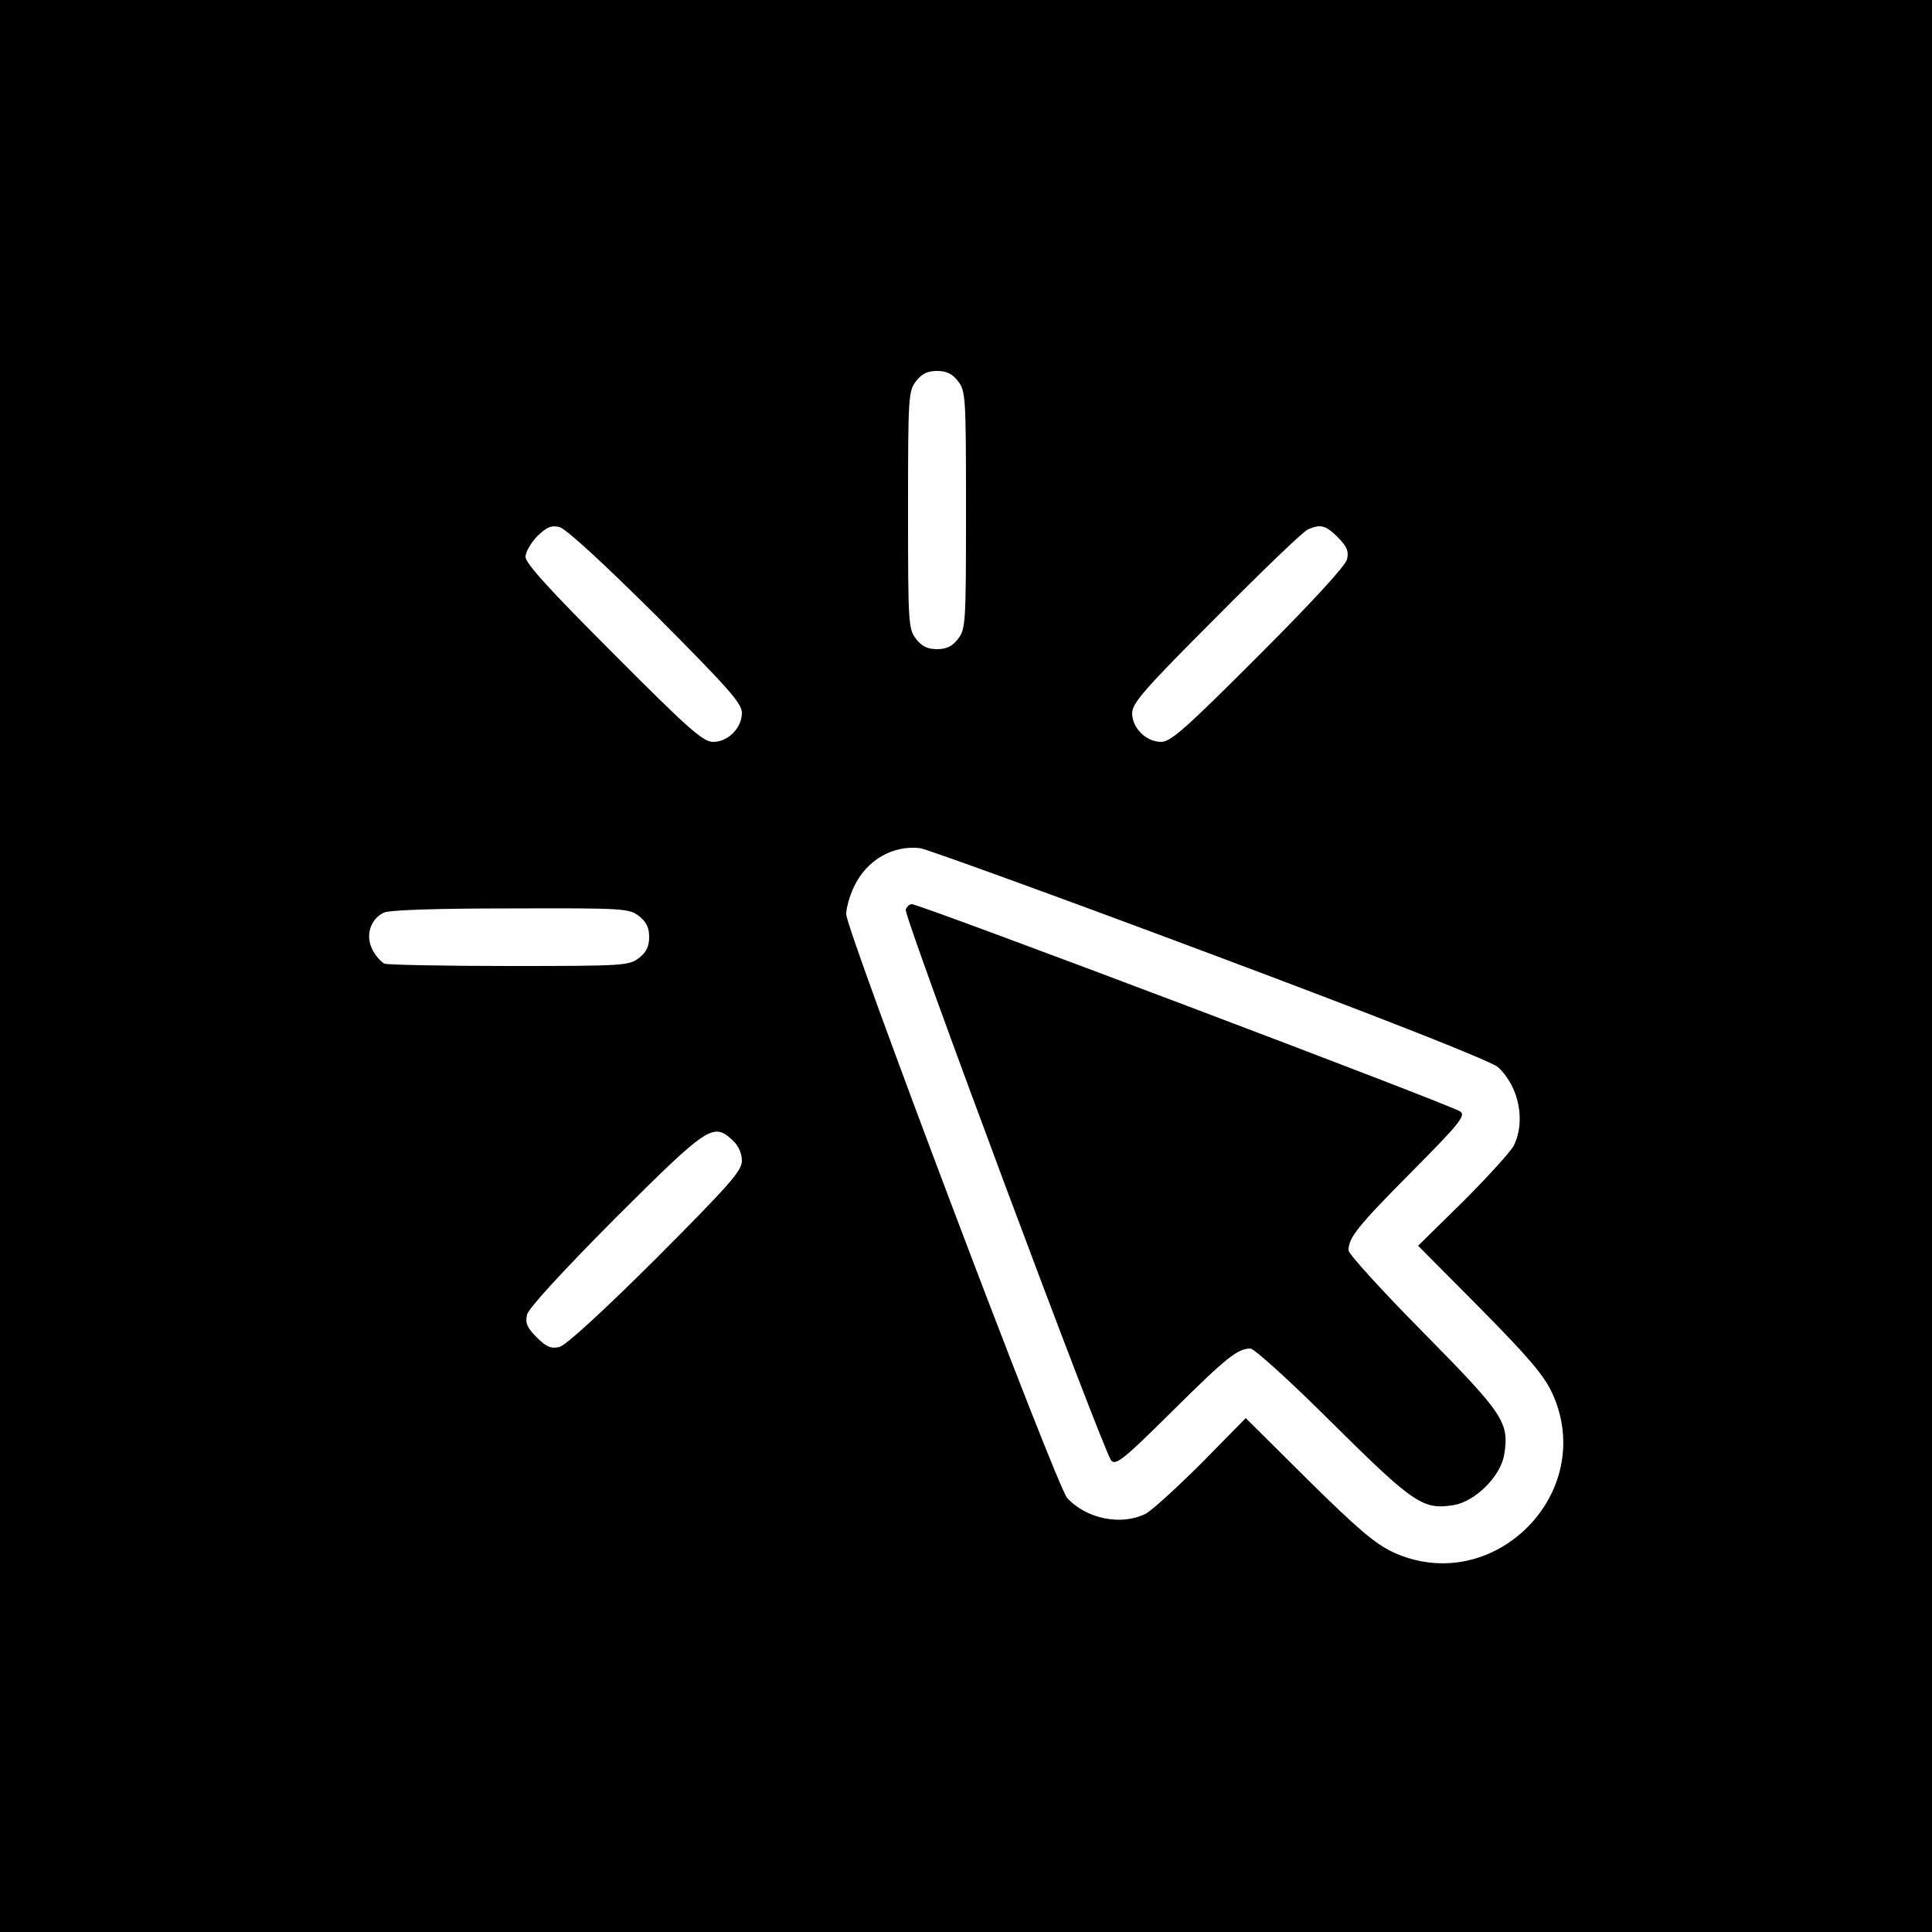
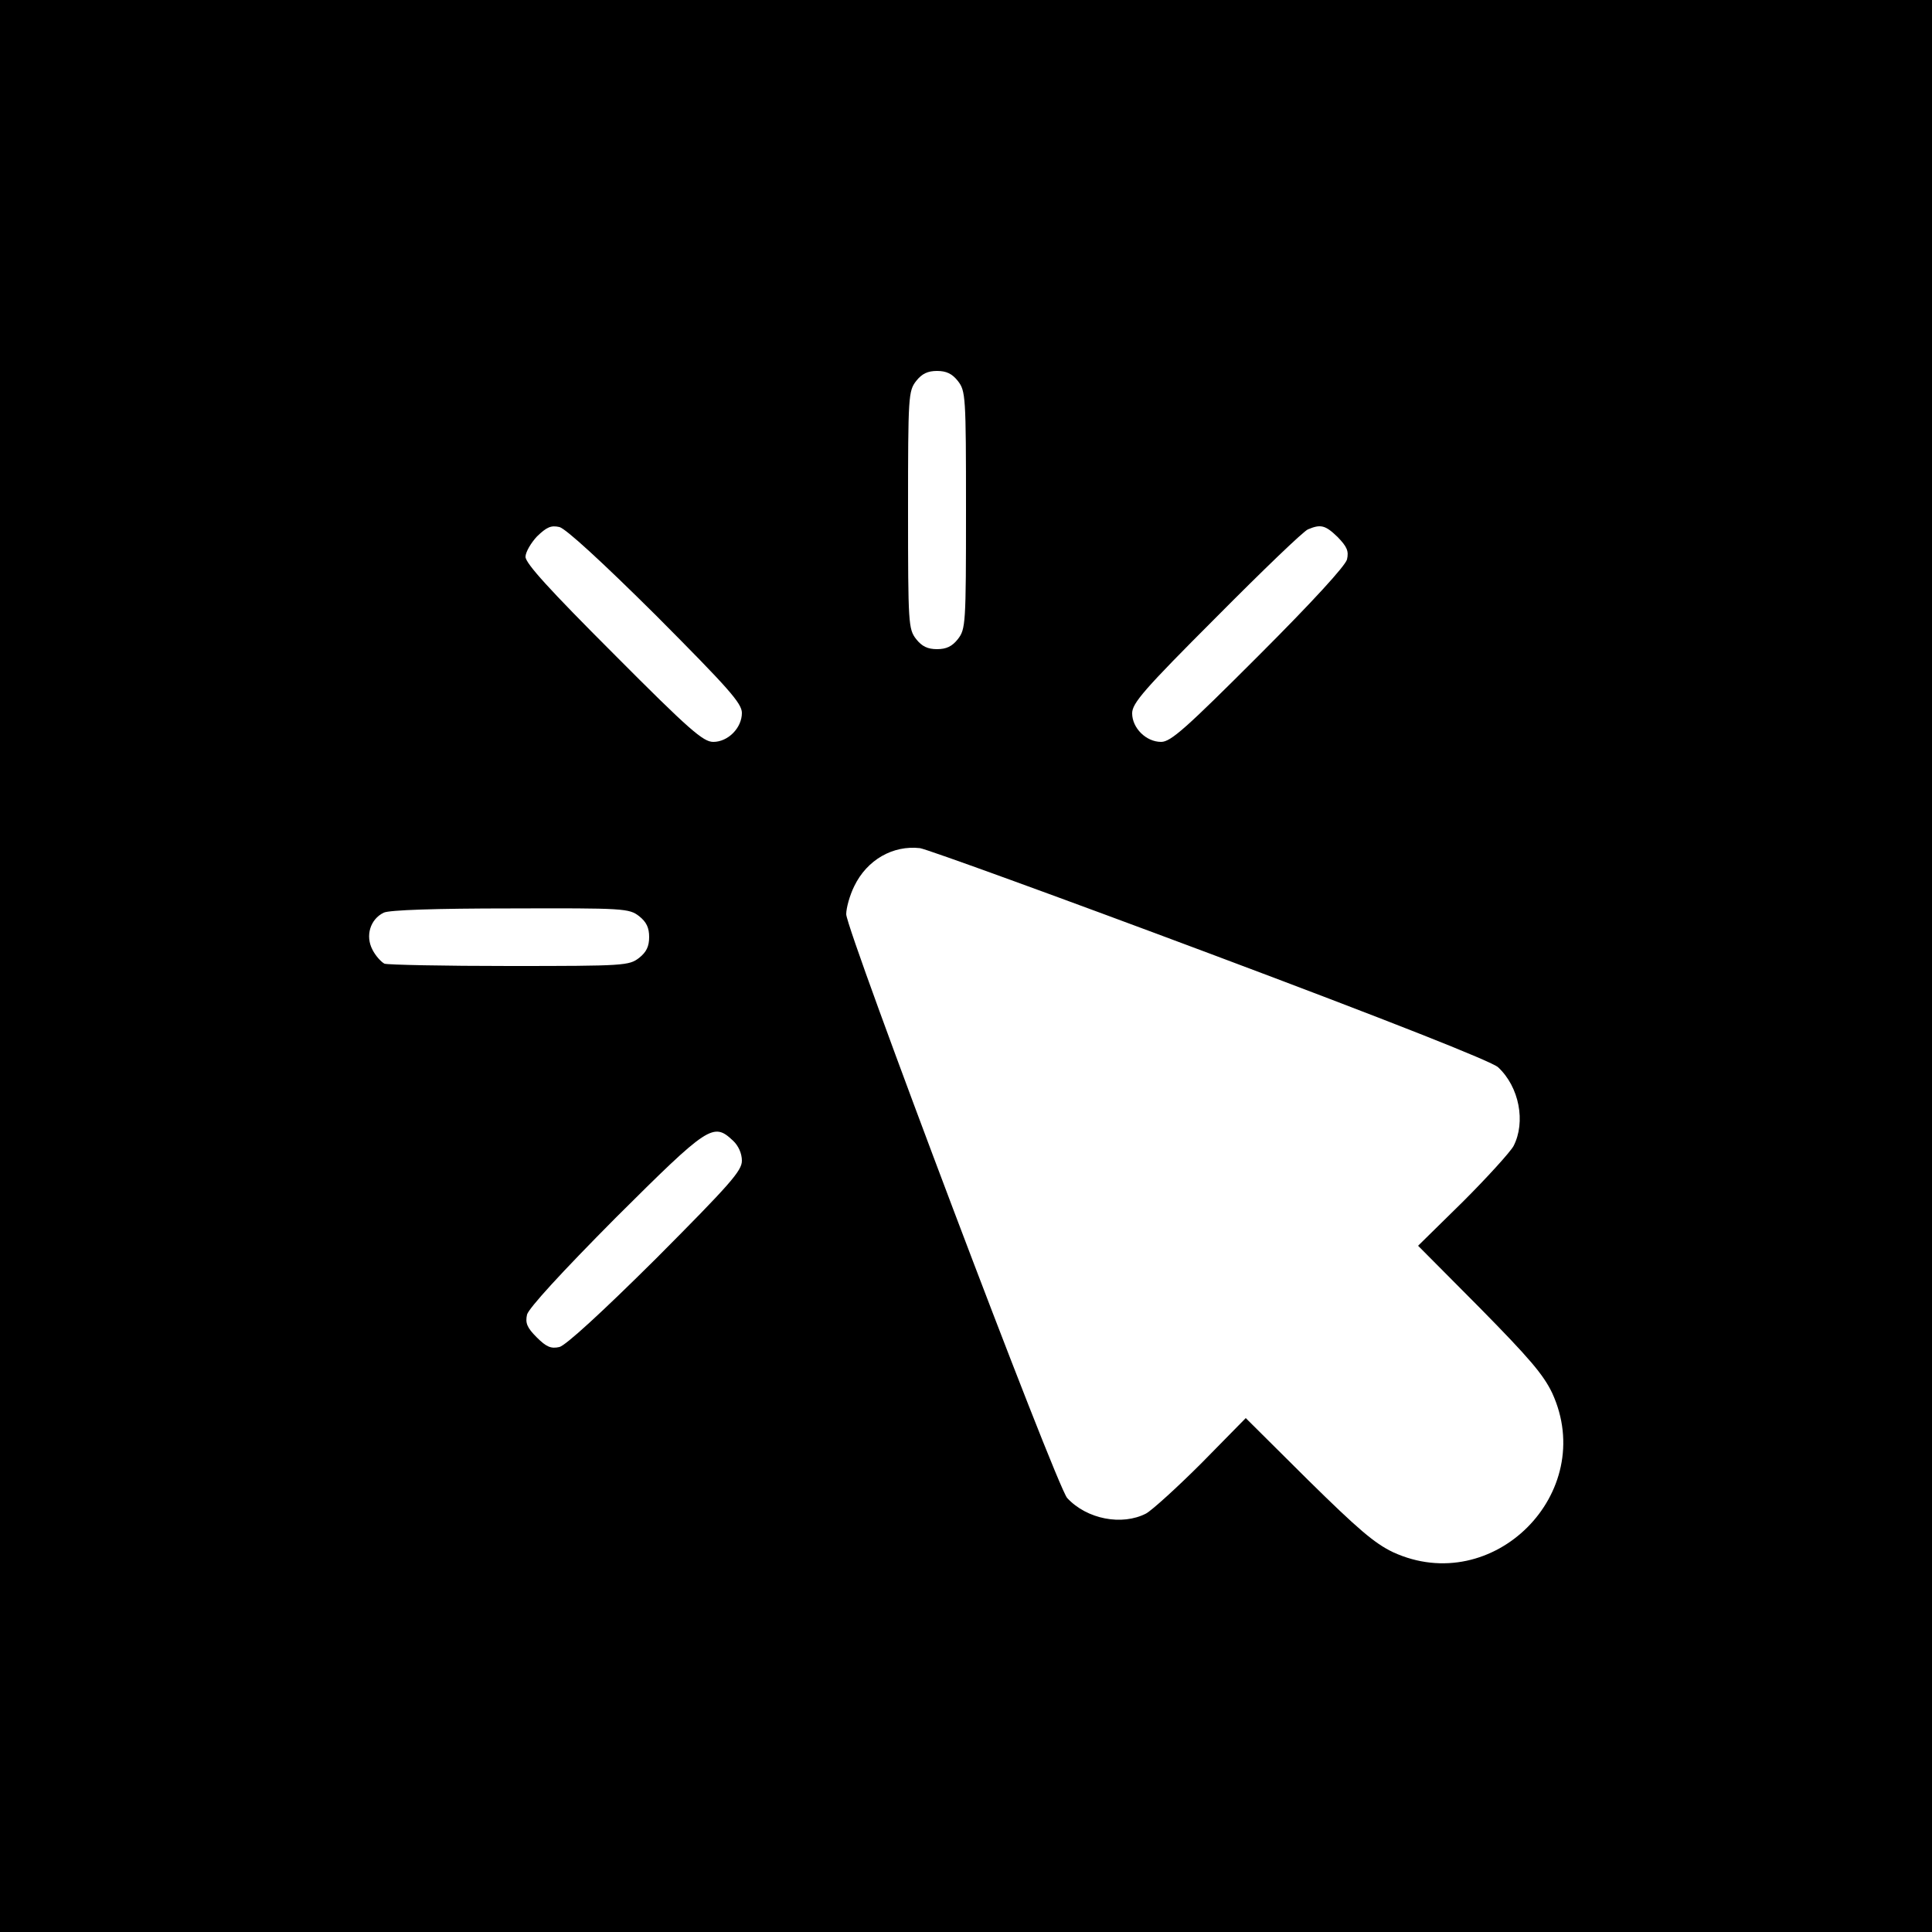
<svg xmlns="http://www.w3.org/2000/svg" version="1.0" width="500pt" height="500pt" viewBox="0 0 500 500" preserveAspectRatio="xMidYMid meet">
  <g transform="translate(0,500) scale(0.1,-0.1)" fill="#000000" stroke="none">
    <path d="M0 2500 l0 -2500 2500 0 2500 0 0 2500 0 2500 -2500 0 -2500 0 0 -2500z m2479 1514 c20 -26 21 -38 21 -334 0 -296 -1 -308 -21 -334 -15 -19 -30 -26 -54 -26 -24 0 -39 7 -54 26 -20 26 -21 38 -21 334 0 296 1 308 21 334 15 19 30 26 54 26 24 0 39 -7 54 -26z m-781 -607 c187 -188 222 -227 222 -252 0 -39 -36 -75 -74 -75 -26 0 -61 30 -258 228 -165 165 -228 234 -228 251 0 12 14 36 30 53 25 24 36 29 58 24 17 -5 107 -87 250 -229z m1764 203 c24 -25 29 -36 24 -58 -5 -17 -87 -107 -229 -249 -188 -188 -227 -223 -252 -223 -39 0 -75 36 -75 74 0 26 30 61 218 249 119 120 226 223 237 227 33 14 45 11 77 -20z m-328 -1079 c459 -172 727 -278 743 -293 55 -51 72 -142 40 -204 -9 -16 -68 -81 -131 -144 l-116 -114 160 -161 c127 -129 164 -172 187 -220 119 -259 -153 -531 -412 -412 -48 23 -91 60 -220 187 l-161 160 -114 -116 c-63 -63 -128 -122 -144 -131 -62 -32 -153 -15 -204 40 -28 30 -571 1467 -572 1511 0 16 9 49 21 73 33 68 100 106 170 98 19 -3 358 -126 753 -274z m-1480 98 c19 -15 26 -30 26 -54 0 -24 -7 -39 -26 -54 -26 -20 -38 -21 -335 -21 -169 0 -315 3 -324 6 -8 4 -23 20 -31 36 -19 36 -6 79 29 96 14 7 136 11 328 11 295 1 307 0 333 -20z m243 -581 c14 -13 23 -33 23 -52 0 -26 -30 -60 -222 -253 -143 -142 -233 -224 -250 -229 -22 -5 -34 0 -59 25 -25 25 -30 37 -25 59 5 17 87 107 229 250 241 240 253 248 304 200z" />
-     <path d="M2344 2646 c-6 -16 512 -1404 532 -1426 12 -13 33 4 157 127 141 140 170 163 203 163 10 0 106 -87 213 -194 211 -209 234 -224 314 -211 56 10 121 75 130 131 13 83 -1 104 -209 315 -107 108 -194 204 -194 213 0 33 23 62 163 203 123 124 140 145 127 156 -15 14 -1399 537 -1420 537 -6 0 -13 -6 -16 -14z" />
  </g>
</svg>